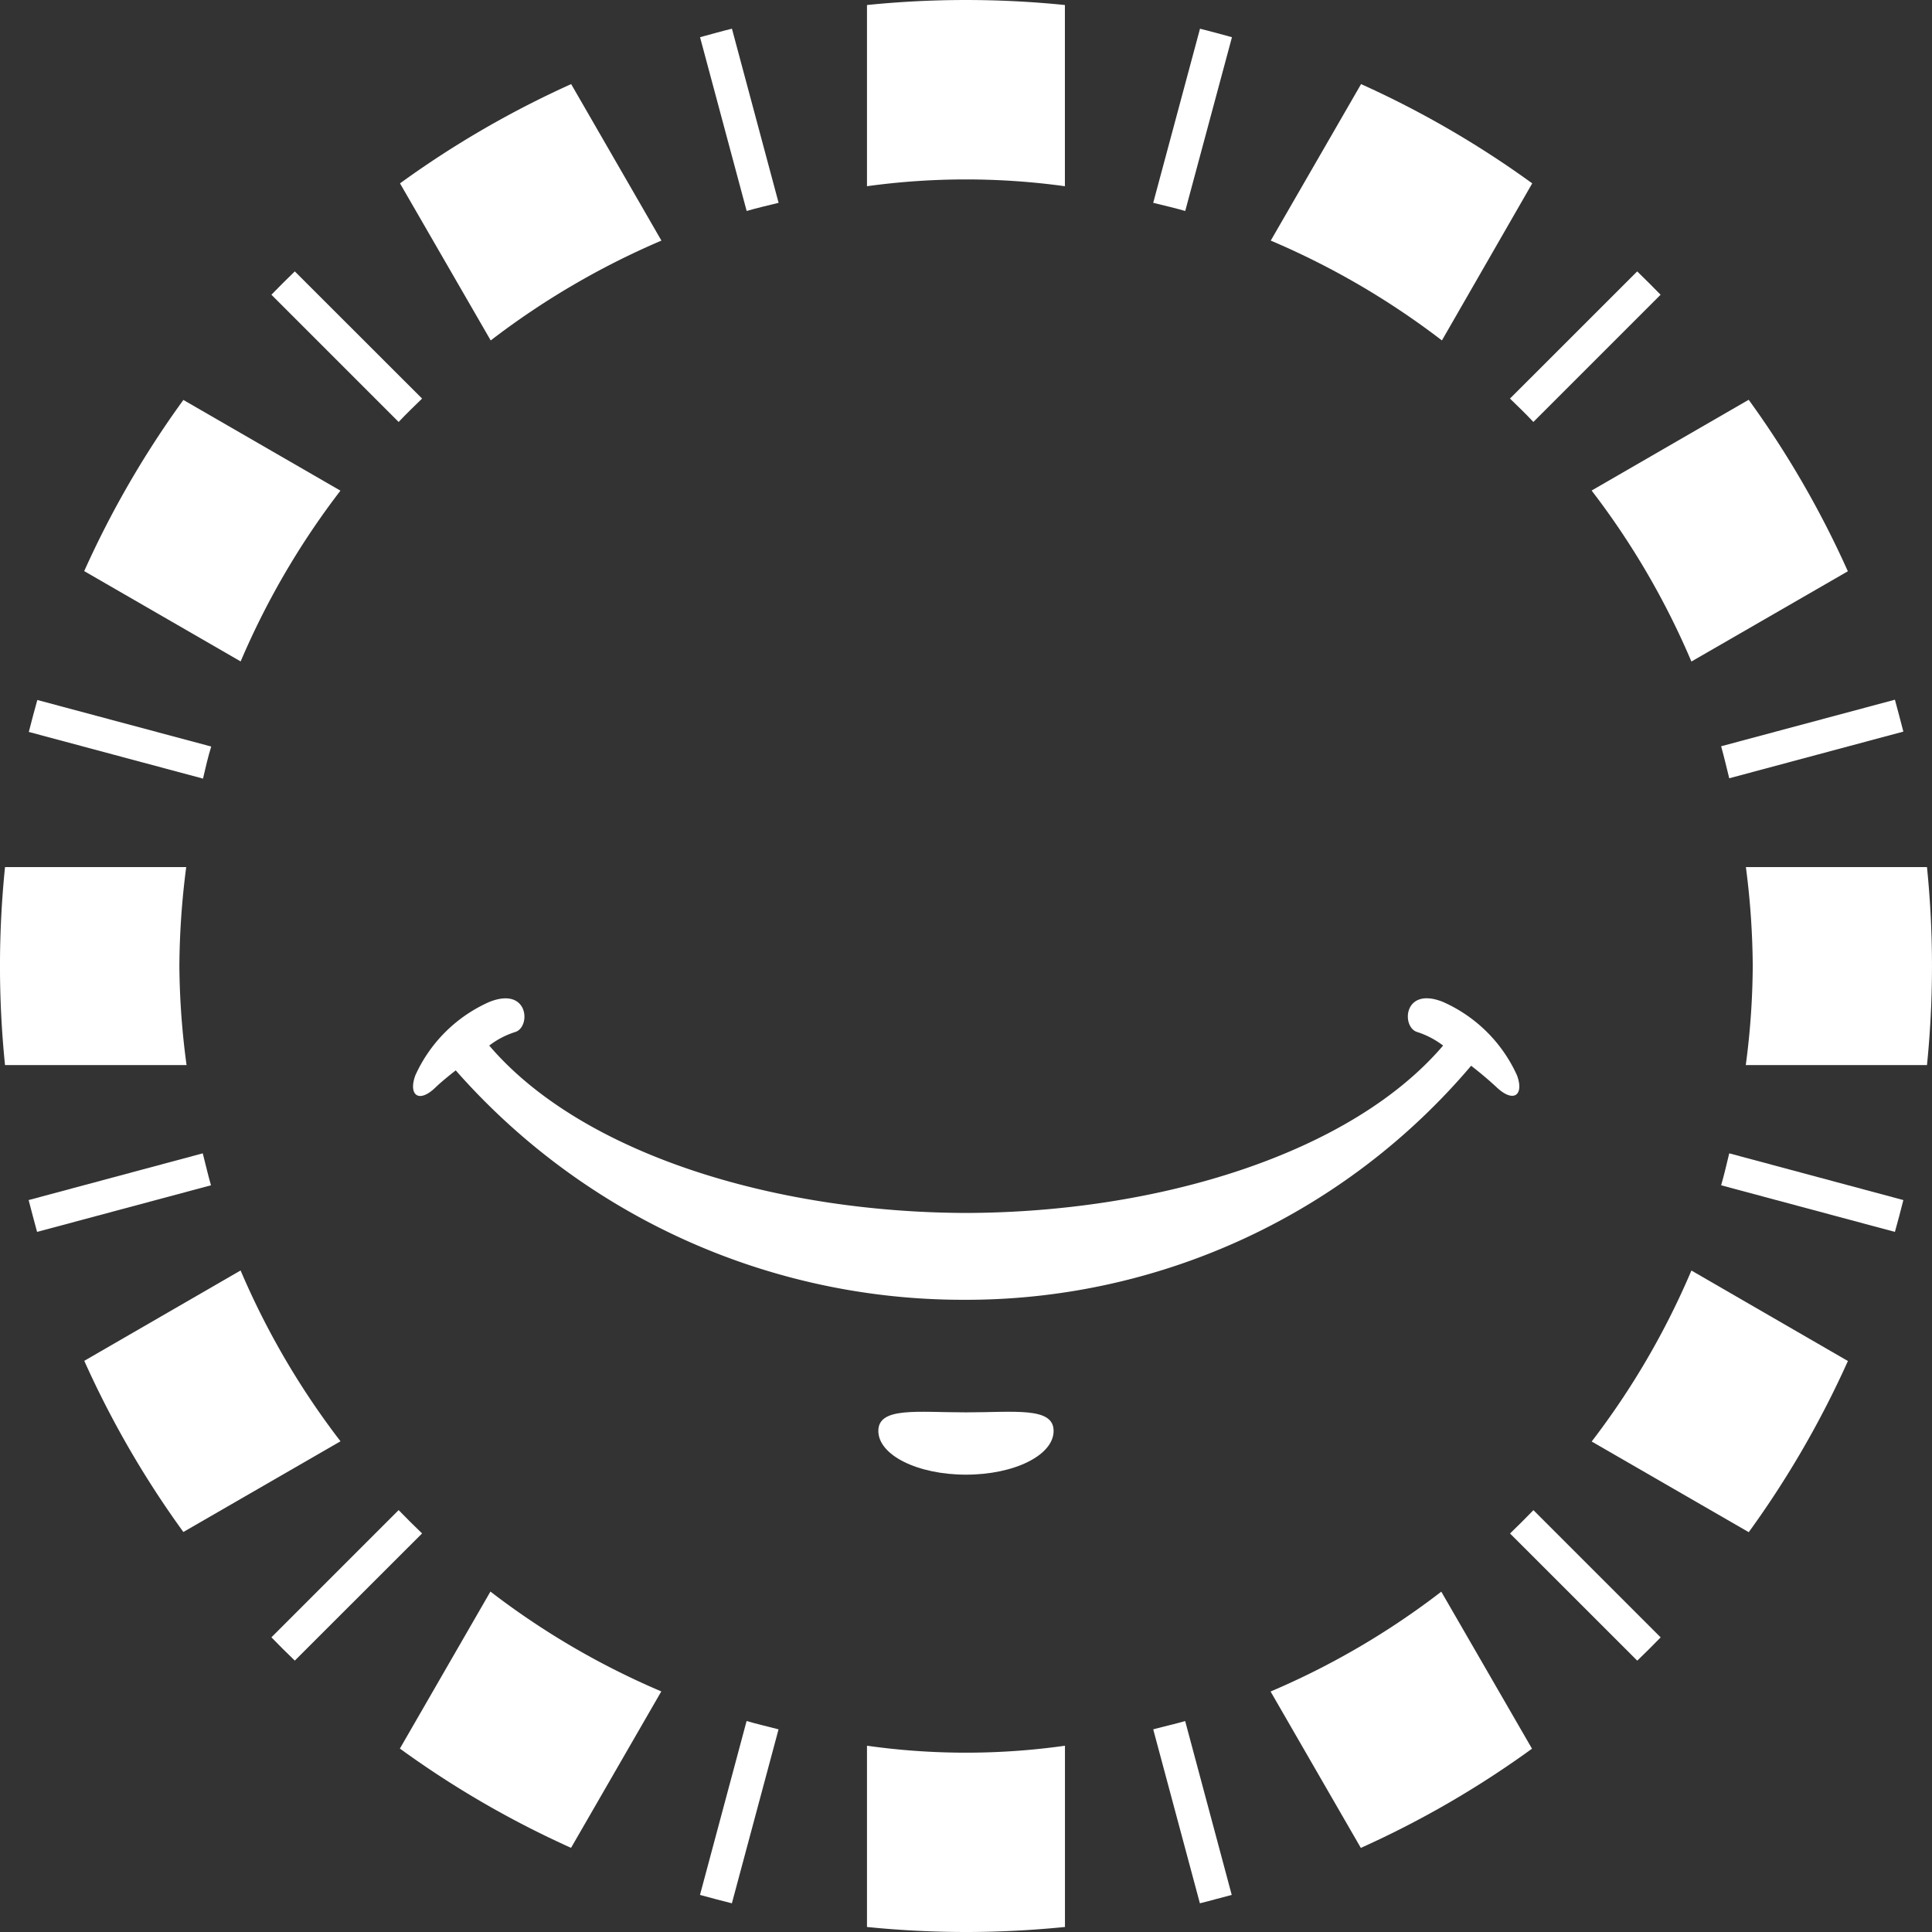
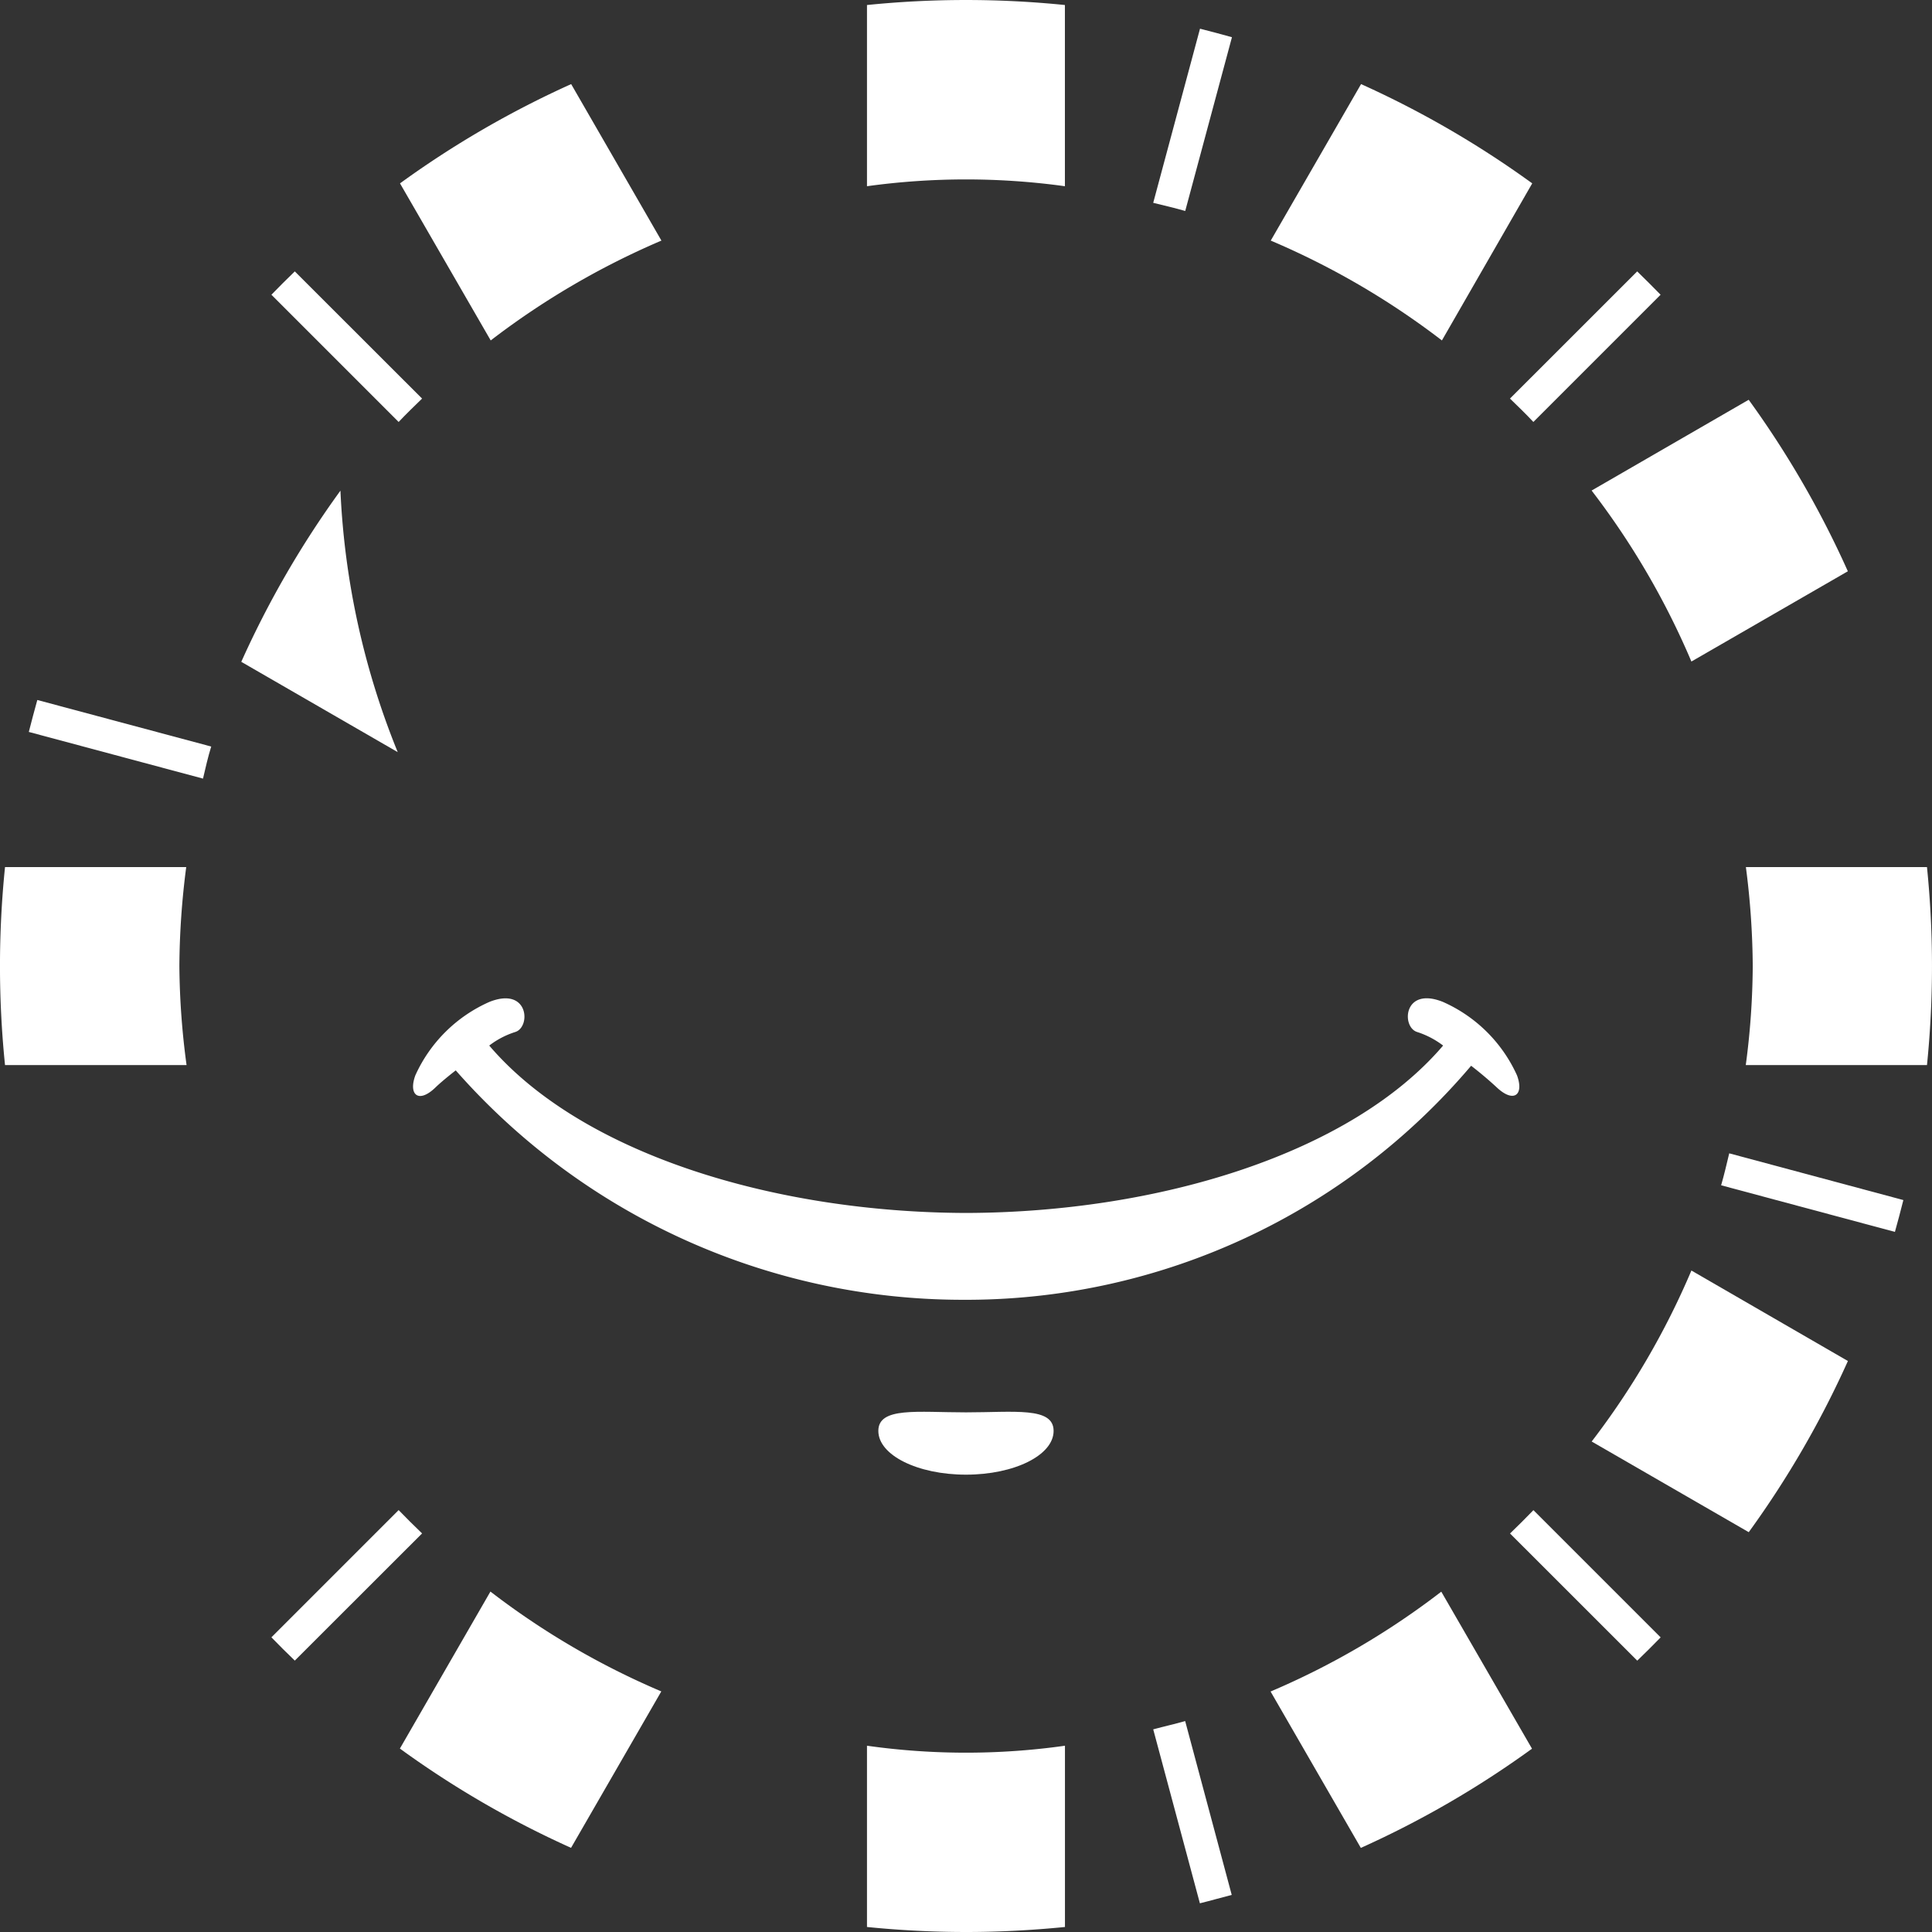
<svg xmlns="http://www.w3.org/2000/svg" id="グループ_1838" data-name="グループ 1838" width="33.863" height="33.864" viewBox="0 0 33.863 33.864">
  <rect x="0" y="0" width="33.863" height="33.864" fill="#333333" stroke="none" />
  <path id="パス_1470" data-name="パス 1470" d="M541.233,6873.685s.222.168.451.381c.3.28.479.127.353-.213a2.561,2.561,0,0,0-1.3-1.288c-.692-.275-.729.441-.451.528a1.511,1.511,0,0,1,.456.238c-1.613,1.89-4.98,2.925-8.36,2.934-3.38-.009-6.746-1.044-8.359-2.934a1.485,1.485,0,0,1,.457-.238c.276-.087.237-.8-.452-.528a2.558,2.558,0,0,0-1.3,1.288c-.125.34.055.5.352.213.13-.126.356-.3.356-.3a11.836,11.836,0,0,0,8.9,4.021h.1A11.6,11.6,0,0,0,541.233,6873.685Z" transform="translate(-515.448 -6855.005)" fill="#fff" />
  <path id="パス_1471" data-name="パス 1471" d="M535.107,6882.183c-.849,0-1.536-.1-1.536.325s.687.767,1.536.767,1.536-.341,1.536-.767S535.957,6882.183,535.107,6882.183Z" transform="translate(-518.176 -6857.428)" fill="#fff" />
  <path id="パス_1472" data-name="パス 1472" d="M522.018,6857.733l-2.231-2.229c-.139.134-.276.271-.41.409l2.23,2.23C521.742,6858,521.878,6857.869,522.018,6857.733Z" transform="translate(-514.62 -6850.747)" fill="#fff" />
-   <path id="パス_1473" data-name="パス 1473" d="M530.778,6852.88l-.818-3.052c-.187.045-.374.1-.559.149l.817,3.046C530.4,6852.97,530.59,6852.926,530.778,6852.88Z" transform="translate(-517.131 -6849.325)" fill="#fff" />
-   <path id="パス_1474" data-name="パス 1474" d="M519.49,6860.1l-2.753-1.59a16.836,16.836,0,0,0-1.738,3l2.742,1.583A13.775,13.775,0,0,1,519.49,6860.1Z" transform="translate(-513.523 -6851.5)" fill="#fff" />
+   <path id="パス_1474" data-name="パス 1474" d="M519.49,6860.1a16.836,16.836,0,0,0-1.738,3l2.742,1.583A13.775,13.775,0,0,1,519.49,6860.1Z" transform="translate(-513.523 -6851.5)" fill="#fff" />
  <path id="パス_1475" data-name="パス 1475" d="M536.774,6852.421v-3.176a17.162,17.162,0,0,0-3.469,0v3.176a12.688,12.688,0,0,1,3.469,0Z" transform="translate(-518.109 -6849.157)" fill="#fff" />
  <path id="パス_1476" data-name="パス 1476" d="M516.9,6866.344l-3.048-.816c-.053.185-.1.373-.149.56l3.053.818C516.8,6866.718,516.842,6866.531,516.9,6866.344Z" transform="translate(-513.198 -6853.259)" fill="#fff" />
  <path id="パス_1477" data-name="パス 1477" d="M547.33,6852.864a17.017,17.017,0,0,0-3-1.74l-1.583,2.743a13.77,13.77,0,0,1,3,1.75Z" transform="translate(-520.474 -6849.65)" fill="#fff" />
  <path id="パス_1478" data-name="パス 1478" d="M552,6863.094l2.742-1.582a16.859,16.859,0,0,0-1.738-3.006l-2.753,1.591A13.7,13.7,0,0,1,552,6863.094Z" transform="translate(-522.354 -6851.499)" fill="#fff" />
  <path id="パス_1479" data-name="パス 1479" d="M541.38,6849.977c-.185-.053-.372-.1-.56-.149L540,6852.88c.189.046.377.09.561.143Z" transform="translate(-519.787 -6849.325)" fill="#fff" />
-   <path id="パス_1480" data-name="パス 1480" d="M553.422,6866.9l3.052-.818c-.046-.186-.1-.374-.148-.559l-3.046.816C553.333,6866.53,553.377,6866.716,553.422,6866.9Z" transform="translate(-523.113 -6853.259)" fill="#fff" />
  <path id="パス_1481" data-name="パス 1481" d="M548.752,6858.143l2.23-2.23c-.134-.137-.271-.274-.41-.409l-2.23,2.229C548.482,6857.869,548.619,6858,548.752,6858.143Z" transform="translate(-521.876 -6850.747)" fill="#fff" />
  <path id="パス_1482" data-name="パス 1482" d="M516.174,6871.169a13.934,13.934,0,0,1,.12-1.735h-3.176a17.088,17.088,0,0,0,0,3.47H516.3A13.542,13.542,0,0,1,516.174,6871.169Z" transform="translate(-513.03 -6854.236)" fill="#fff" />
  <path id="パス_1483" data-name="パス 1483" d="M526.965,6853.867l-1.582-2.743a16.994,16.994,0,0,0-3,1.74l1.59,2.753A13.818,13.818,0,0,1,526.965,6853.867Z" transform="translate(-515.372 -6849.65)" fill="#fff" />
  <path id="パス_1484" data-name="パス 1484" d="M540,6889.552l.818,3.049c.187-.046.373-.1.558-.147l-.816-3.047C540.38,6889.459,540.191,6889.5,540,6889.552Z" transform="translate(-519.787 -6859.241)" fill="#fff" />
-   <path id="パス_1485" data-name="パス 1485" d="M516.752,6876.13l-3.052.819c.046.186.1.374.148.558l3.048-.817C516.843,6876.507,516.8,6876.318,516.752,6876.13Z" transform="translate(-513.198 -6855.915)" fill="#fff" />
  <path id="パス_1486" data-name="パス 1486" d="M550.252,6881.867l2.753,1.589a16.89,16.89,0,0,0,1.738-3L552,6878.87A13.726,13.726,0,0,1,550.252,6881.867Z" transform="translate(-522.354 -6856.601)" fill="#fff" />
  <path id="パス_1487" data-name="パス 1487" d="M548.343,6884.881l2.23,2.229c.139-.133.276-.271.41-.408l-2.23-2.23Q548.552,6884.68,548.343,6884.881Z" transform="translate(-521.876 -6858.003)" fill="#fff" />
  <path id="パス_1488" data-name="パス 1488" d="M553.28,6876.69l3.046.817c.052-.184.1-.369.148-.558l-3.052-.819C553.377,6876.318,553.333,6876.507,553.28,6876.69Z" transform="translate(-523.113 -6855.915)" fill="#fff" />
  <path id="パス_1489" data-name="パス 1489" d="M557.032,6869.434h-3.174a13.922,13.922,0,0,1,.12,1.735,13.53,13.53,0,0,1-.122,1.735h3.176a17.195,17.195,0,0,0,0-3.47Z" transform="translate(-523.257 -6854.236)" fill="#fff" />
  <path id="パス_1490" data-name="パス 1490" d="M542.744,6888.128l1.582,2.741a16.9,16.9,0,0,0,3-1.739l-1.59-2.752A13.673,13.673,0,0,1,542.744,6888.128Z" transform="translate(-520.474 -6858.48)" fill="#fff" />
  <path id="パス_1491" data-name="パス 1491" d="M521.607,6884.471l-2.23,2.23c.134.138.271.275.41.408l2.231-2.229C521.877,6884.745,521.742,6884.61,521.607,6884.471Z" transform="translate(-514.62 -6858.003)" fill="#fff" />
-   <path id="パス_1492" data-name="パス 1492" d="M517.74,6878.868,515,6880.452a16.85,16.85,0,0,0,1.737,3l2.754-1.59A13.753,13.753,0,0,1,517.74,6878.868Z" transform="translate(-513.523 -6856.6)" fill="#fff" />
  <path id="パス_1493" data-name="パス 1493" d="M522.381,6889.13a16.869,16.869,0,0,0,3,1.74l1.582-2.742a13.67,13.67,0,0,1-2.995-1.75Z" transform="translate(-515.372 -6858.482)" fill="#fff" />
-   <path id="パス_1494" data-name="パス 1494" d="M529.4,6892.454c.185.051.372.1.559.147l.818-3.049c-.187-.049-.375-.092-.56-.146Z" transform="translate(-517.131 -6859.241)" fill="#fff" />
  <path id="パス_1495" data-name="パス 1495" d="M533.305,6889.982v3.177a17.278,17.278,0,0,0,1.736.088c.585,0,1.164-.031,1.734-.088v-3.177a12.386,12.386,0,0,1-3.469,0Z" transform="translate(-518.109 -6859.384)" fill="#fff" />
</svg>